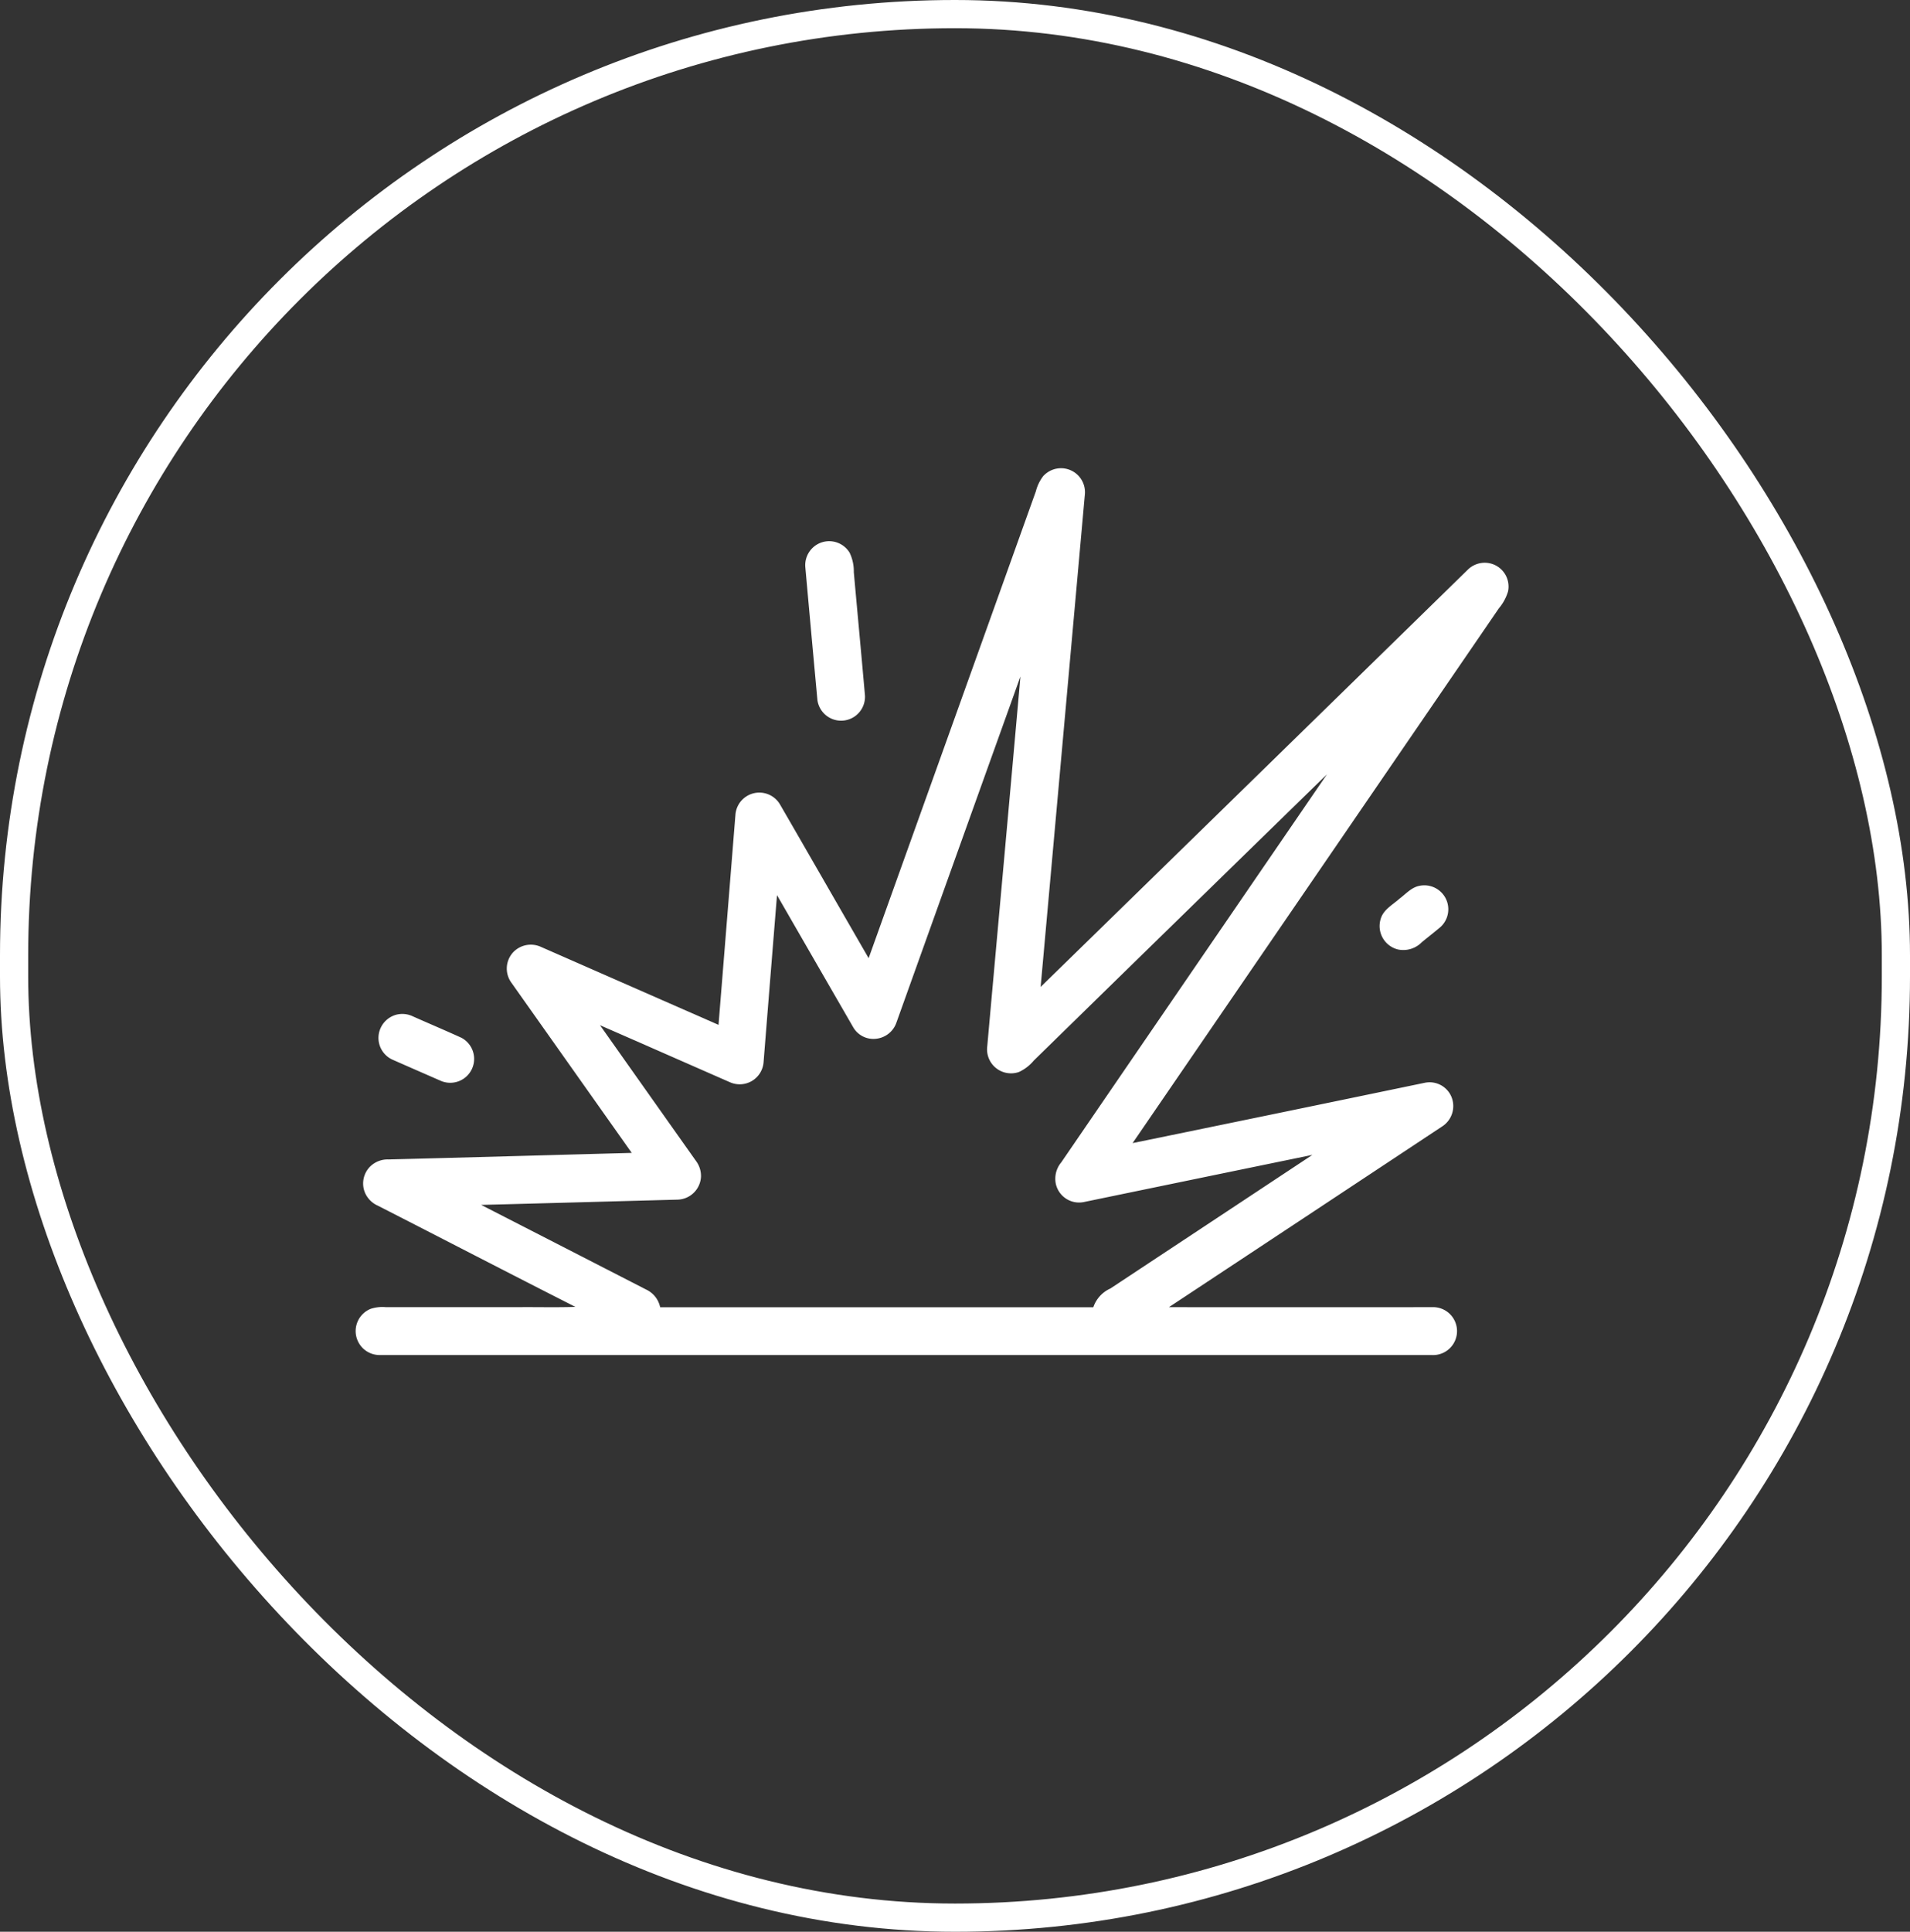
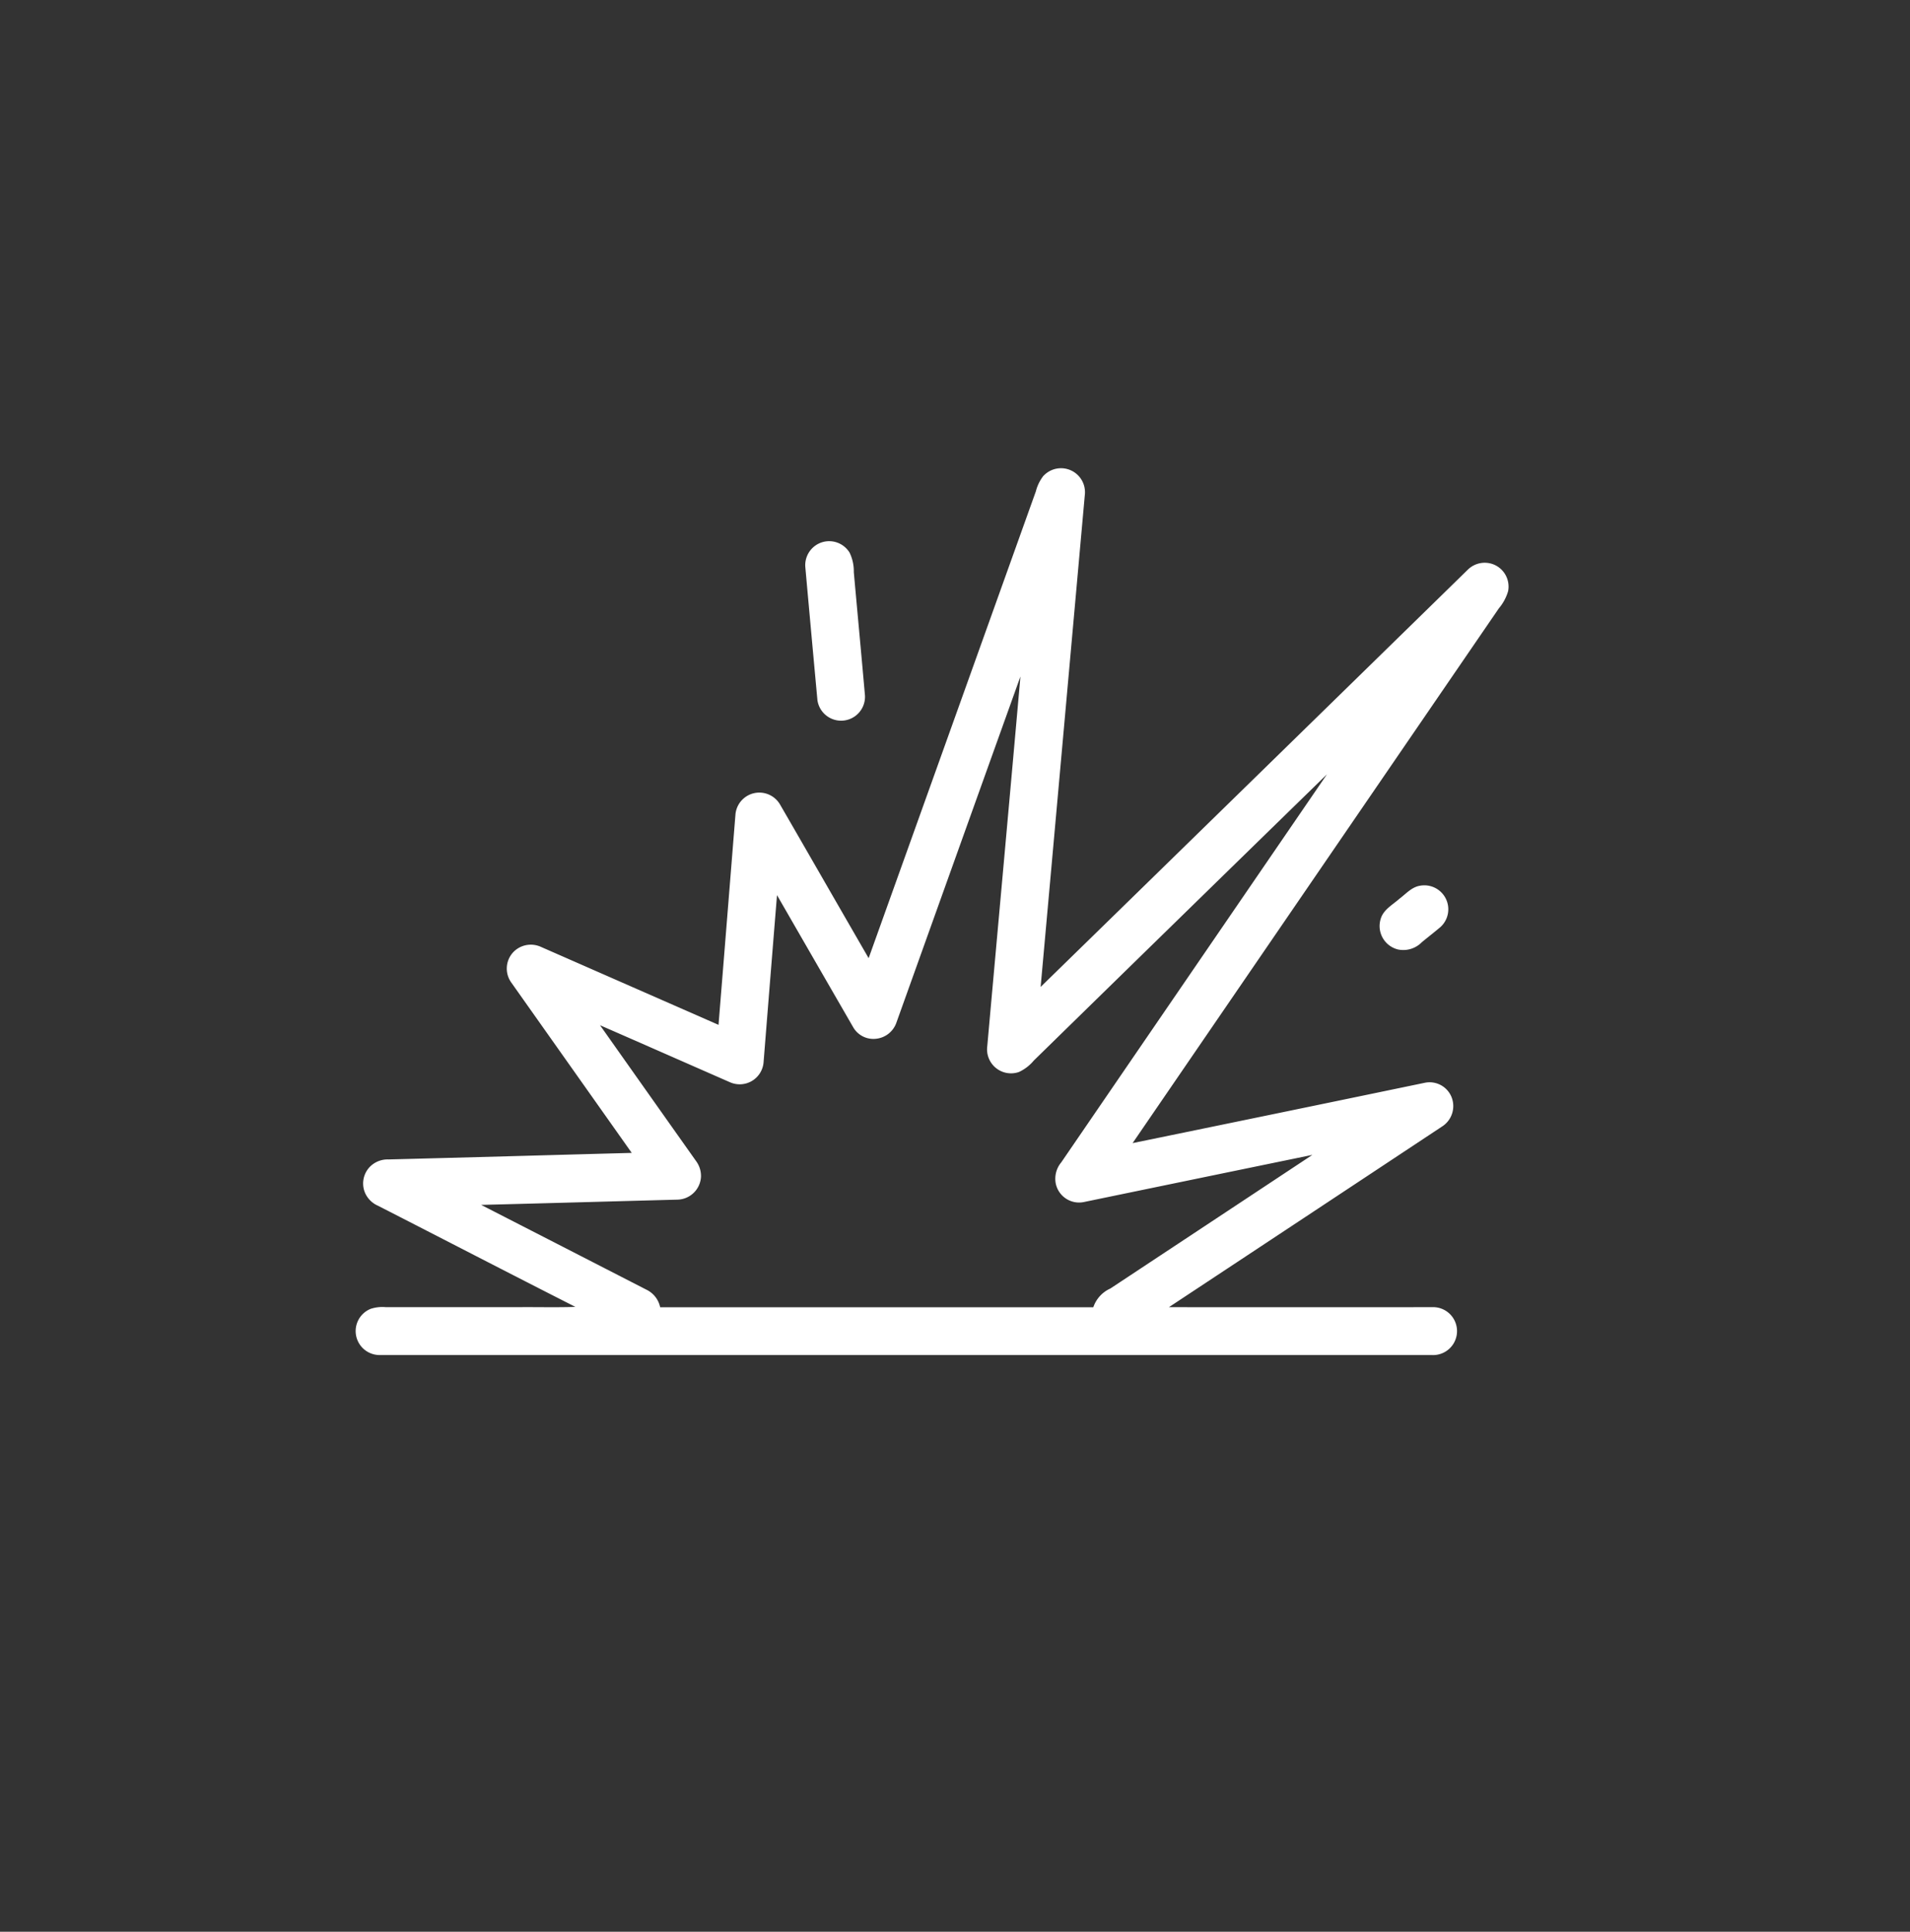
<svg xmlns="http://www.w3.org/2000/svg" width="271" height="274" viewBox="0 0 271 274">
  <rect x="0" y="0" width="271" height="274" fill="#333333" stroke="none" />
  <g id="Group_15382" data-name="Group 15382" transform="translate(-1334.199 -5800)">
    <g id="Group_15284" data-name="Group 15284" transform="translate(-0.801 4033)">
      <g id="Group_15279" data-name="Group 15279" transform="translate(941)">
        <g id="trying-fix-car-woman-road-trying-fix-broken-car-calling-help-her-mo" transform="translate(394 1767)" fill="none" stroke="#fff" stroke-width="4">
          <rect width="271" height="274" rx="135.5" stroke="none" />
-           <rect x="2" y="2" width="267" height="270" rx="133.5" fill="none" />
        </g>
      </g>
    </g>
    <g id="ui" transform="translate(-1042.801 5098)">
      <g id="_575756ff" data-name="#575756ff" transform="translate(2379 648.51)">
        <path id="Path_15655" data-name="Path 15655" d="M146.08,120.959a3.4,3.4,0,0,1,5.837,2.759q-3.125,34.88-6.267,69.76,30.347-29.61,60.672-59.244a3.421,3.421,0,0,1,3.653-.659,3.386,3.386,0,0,1,2,3.78,6.7,6.7,0,0,1-1.311,2.425Q184.683,177.7,158.7,215.628q20.726-4.25,41.44-8.553a3.357,3.357,0,0,1,3.794,1.982,3.439,3.439,0,0,1-1.337,4.224Q183.233,226.1,163.852,238.9q18.649.009,37.3,0a3.4,3.4,0,1,1-.012,6.79q-74.61,0-149.224,0a3.4,3.4,0,0,1-1.319-6.555,5.331,5.331,0,0,1,2.141-.237q9.442,0,18.881,0c2.674-.024,5.348.052,8.018-.04-9.363-4.751-18.686-9.584-28.036-14.36a3.525,3.525,0,0,1-1.848-1.914,3.4,3.4,0,0,1,.756-3.623,3.533,3.533,0,0,1,2.62-1.015c11.5-.29,23-.621,34.506-.929q-8.547-12.086-17.1-24.175a3.4,3.4,0,0,1,.285-4.291,3.451,3.451,0,0,1,3.937-.752q12.594,5.53,25.191,11.056,1.206-14.906,2.4-29.817a3.4,3.4,0,0,1,6.335-1.423c4.2,7.254,8.364,14.527,12.564,21.781q11.868-33.1,23.725-66.213a5.96,5.96,0,0,1,1.1-2.232m-3.3,28.524q-8.8,24.537-17.591,49.081a3.433,3.433,0,0,1-3.008,2.284,3.3,3.3,0,0,1-3.11-1.633q-5.413-9.371-10.817-18.749-.961,11.812-1.9,23.628a3.4,3.4,0,0,1-4.811,2.893c-6.136-2.686-12.263-5.392-18.4-8.069q6.8,9.627,13.61,19.243a3.564,3.564,0,0,1,.714,2.248,3.423,3.423,0,0,1-3.334,3.247c-9.285.245-18.57.511-27.857.746q11.7,5.992,23.4,12a3.583,3.583,0,0,1,2,2.521q30.729,0,61.454,0a4.49,4.49,0,0,1,2.419-2.66q14.336-9.472,28.667-18.956-16.208,3.336-32.407,6.685a3.379,3.379,0,0,1-4-2.594,3.623,3.623,0,0,1,.776-3.032q18.846-27.524,37.7-55.04-20.815,20.284-41.6,40.606a6.043,6.043,0,0,1-2.1,1.616,3.4,3.4,0,0,1-4.5-3.647C139.641,184.421,141.239,166.953,142.781,149.483Z" fill="#fff" />
        <path id="Path_15656" data-name="Path 15656" d="M371.617,172.046a3.4,3.4,0,0,1,3.85,1.484,6.041,6.041,0,0,1,.6,2.765c.523,5.833,1.072,11.667,1.584,17.5a3.392,3.392,0,0,1-6.746.655q-.874-9.463-1.723-18.93A3.405,3.405,0,0,1,371.617,172.046Z" transform="translate(-256.925 -41.657)" fill="#fff" />
        <path id="Path_15657" data-name="Path 15657" d="M784.429,417.318a3.4,3.4,0,0,1,2.915,5.873c-.861.728-1.755,1.417-2.624,2.135a3.675,3.675,0,0,1-3.376,1.029,3.42,3.42,0,0,1-2.469-4.3c.372-1.355,1.7-2.029,2.672-2.9C782.459,418.476,783.257,417.523,784.429,417.318Z" transform="translate(-584.987 -238.19)" fill="#fff" />
-         <path id="Path_15658" data-name="Path 15658" d="M67.314,509.081a3.431,3.431,0,0,1,2.36.223c2.3,1.025,4.624,2,6.912,3.048a3.389,3.389,0,0,1-2.956,6.094c-2.29-1-4.584-2-6.872-3.012a3.382,3.382,0,0,1-1.944-3.275A3.419,3.419,0,0,1,67.314,509.081Z" transform="translate(-13.108 -311.659)" fill="#fff" />
      </g>
    </g>
  </g>
</svg>